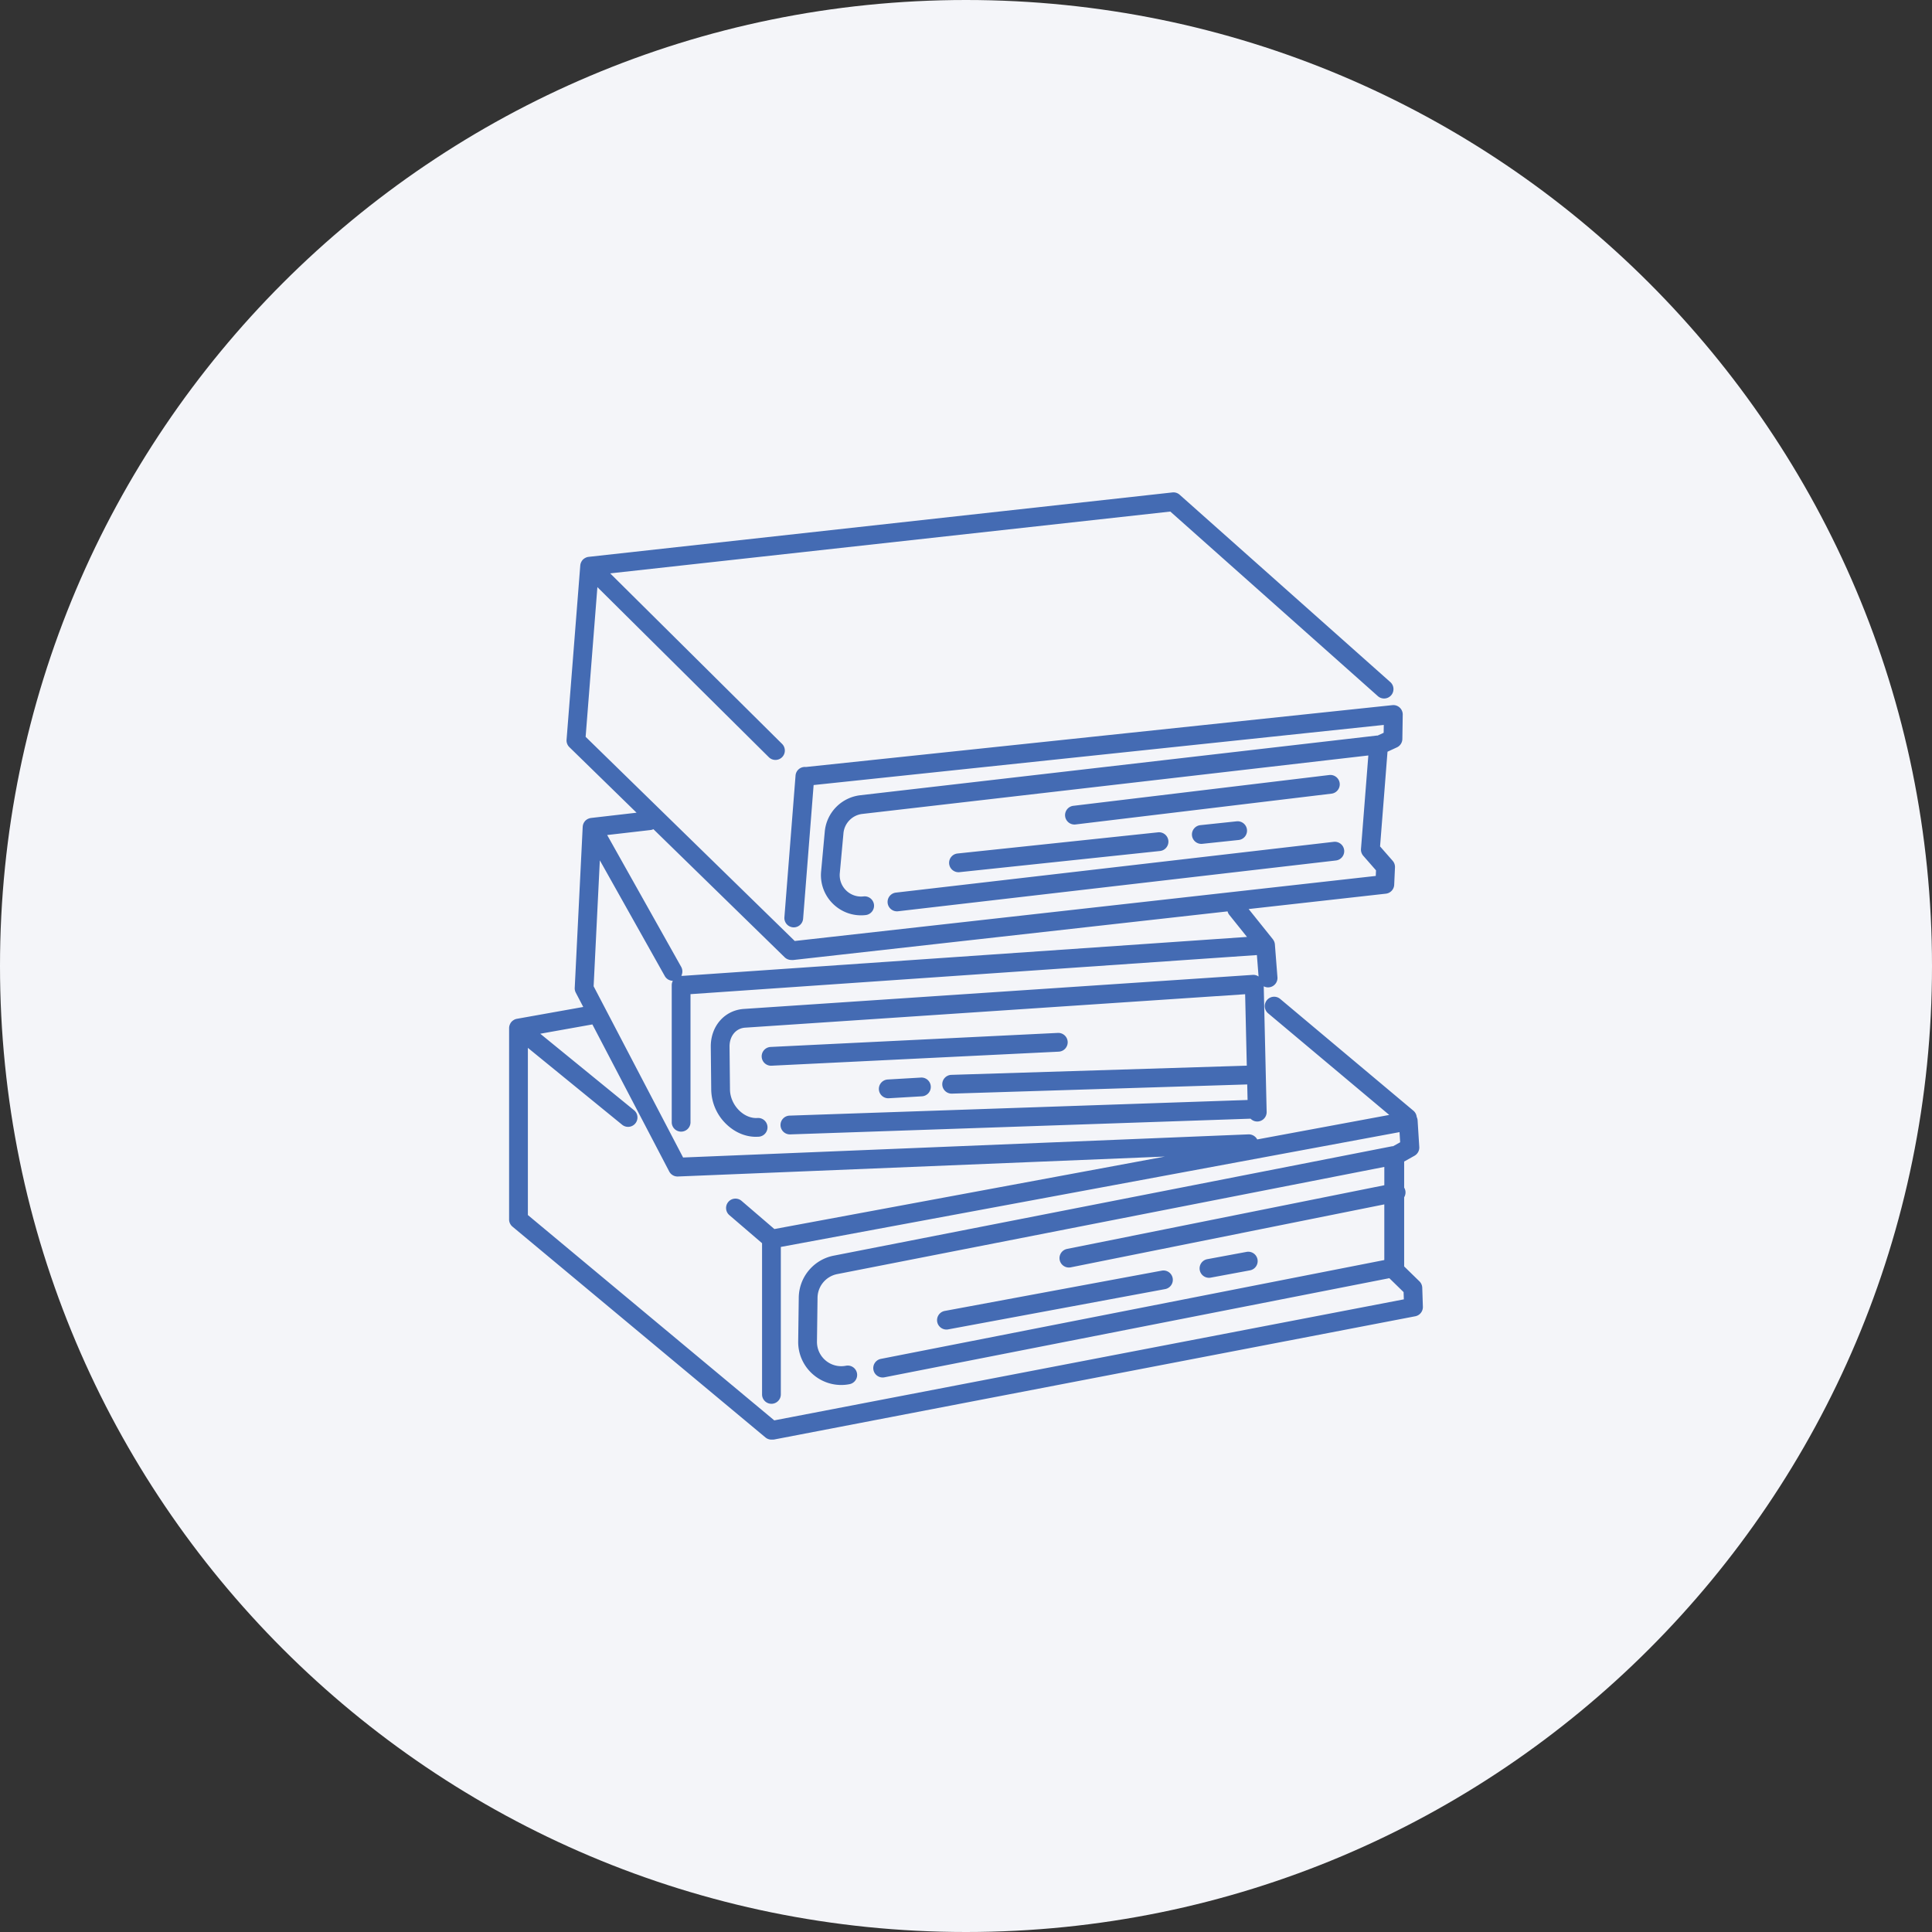
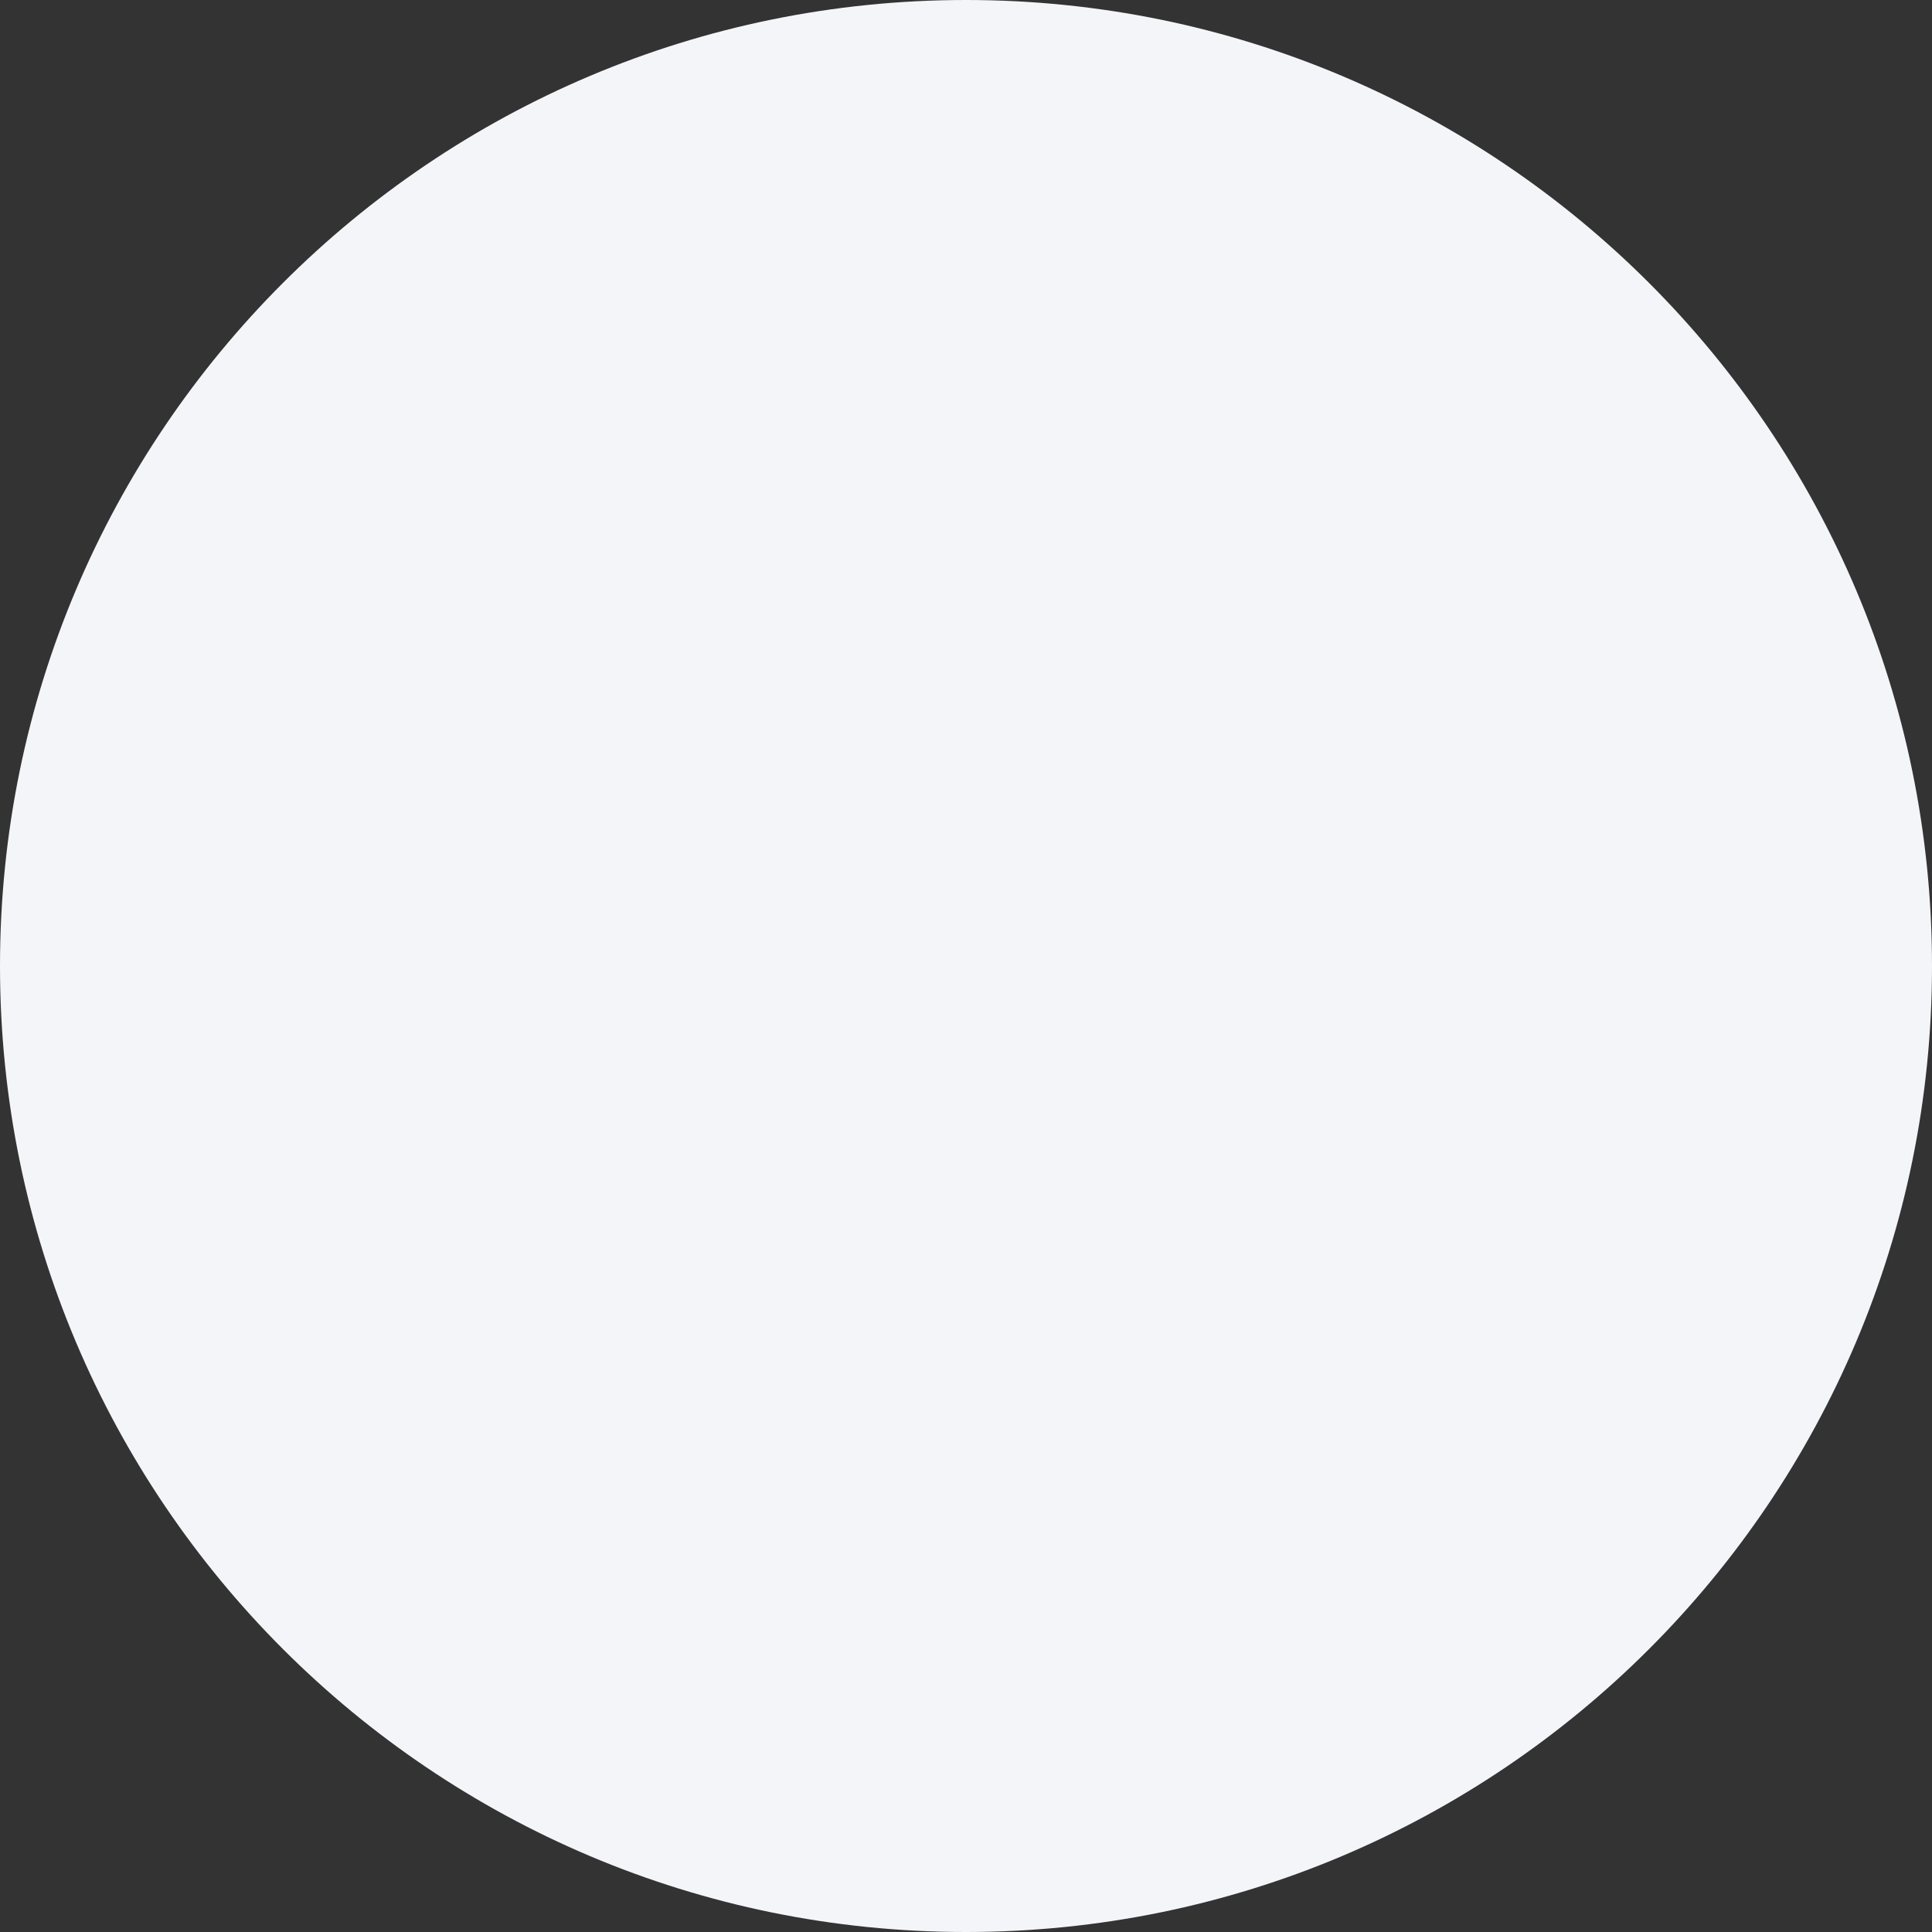
<svg xmlns="http://www.w3.org/2000/svg" width="148" height="148">
  <rect width="100%" height="100%" fill="#333333" stroke="none" />
-   <path d="M74 148c-40.869 0-74-33.131-74-74S33.131 0 74 0s74 33.131 74 74-33.131 74-74 74z" fill="#f4f5f9" />
-   <path d="M108.951 98.646a.72.72 0 00-.217-.491l-1.169-1.141v-5.299a.71.71 0 00.09-.51.73.73 0 00-.09-.227V88.98l.792-.444a.72.72 0 00.366-.672l-.128-2.039a.707.707 0 00-.07-.261.72.72 0 00-.253-.48l-10.205-8.562a.72.72 0 00-1.013.089.72.72 0 00.089 1.013l9.279 7.785-10.113 1.877a.734.734 0 00-.665-.389L52.329 88.67l-6.855-13.117.476-9.647 4.976 8.864c.13.231.369.36.617.364a.715.715 0 00-.085.332V85.97a.72.72 0 00.719.719.72.72 0 00.719-.719v-9.813l43.388-2.995.128 1.643a.7.7 0 00-.449-.125l-38.995 2.61c-1.476.108-2.535 1.331-2.519 2.906l.034 3.281a3.75 3.75 0 001.224 2.702c.641.589 1.416.906 2.204.906l.217-.008a.72.72 0 00.664-.77.717.717 0 00-.77-.664c-.457.033-.944-.157-1.342-.523-.47-.432-.754-1.051-.76-1.657l-.034-3.281c-.008-.806.48-1.406 1.182-1.457l38.315-2.563.127 5.473-22.632.704a.72.72 0 00-.696.741.72.72 0 00.718.697h.023l22.62-.704.028 1.191-35.086 1.198a.72.72 0 00-.694.743.72.72 0 00.718.695h.025l35.265-1.204a.714.714 0 00.513.217.722.722 0 00.719-.735l-.223-9.622c.115.06.247.091.389.079a.72.72 0 00.661-.773l-.196-2.52a.72.72 0 00-.132-.357c-.007-.01-.012-.021-.02-.031l-1.857-2.317 10.511-1.177a.72.72 0 00.638-.682l.06-1.33a.72.72 0 00-.177-.506l-.966-1.103.57-7.255.72-.332a.72.72 0 00.418-.642l.029-1.866a.72.72 0 00-.234-.542.712.712 0 00-.561-.184l-44.932 4.738a.713.713 0 00-.787.658l-.853 10.851a.72.72 0 00.66.773c.02.002.038.002.057.002a.72.72 0 00.716-.663l.805-10.239 43.677-4.605-.01.602-.464.214c-.027 0-.054-.002-.081.001l-39.555 4.57a3.09 3.09 0 00-2.712 2.776l-.281 3.062a3.065 3.065 0 00.915 2.484c.58.566 1.346.876 2.145.876a3.1 3.1 0 00.359-.021.72.72 0 00.631-.797.72.72 0 00-.797-.631c-.493.057-.979-.109-1.334-.455s-.533-.829-.488-1.323l.281-3.062c.07-.768.678-1.39 1.444-1.478l38.764-4.479-.563 7.157a.72.72 0 00.176.53l.975 1.114-.019.428-44.509 4.983-16.019-15.64.901-11.468 13.134 13.03a.72.72 0 001.017-.004.72.72 0 00-.004-1.017L46.743 43.923l42.909-4.735 15.898 14.139a.717.717 0 00.478.182.72.72 0 00.479-1.256L90.368 37.9a.71.71 0 00-.557-.177l-44.723 4.935a.705.705 0 00-.16.038c-.019.005-.025.011-.033.014a.73.73 0 00-.135.073l-.035.024a.704.704 0 00-.125.125l-.017.026a.75.75 0 00-.074.133l-.017.041a.716.716 0 00-.04.179l-1.05 13.353a.717.717 0 00.215.571l5.146 5.022-3.49.403c-.011.001-.021.005-.033.007l-.05.007-.033.011-.051.016-.075.033-.043.022a.674.674 0 00-.082.058l-.022.016a.757.757 0 00-.088.091c-.008.009-.014.02-.021.03a.7.7 0 00-.049.076l-.021.042a.545.545 0 00-.03.076l-.015.049a.683.683 0 00-.015.081l-.007.05-.611 12.35a.71.71 0 00.081.368l.572 1.095-5.076.906-.013.002a.692.692 0 00-.165.053c-.026.009-.032.016-.04.021a.714.714 0 00-.125.083l-.029.024a.723.723 0 00-.113.134l-.02.035a.71.71 0 00-.059.132l-.014.042a.71.71 0 00-.026.179l-.001 14.665a.72.72 0 00.259.552l19.378 16.148a.717.717 0 00.46.167c.015 0 .029-.004.043-.005l.053.005a.696.696 0 00.136-.013l49.088-9.436a.72.72 0 00.583-.73l-.048-1.456zM60.11 73.333a.72.72 0 00.502.204l.087.007a.55.55 0 00.081-.005l33.257-3.723a.713.713 0 00.133.267l1.355 1.69-43.242 2.984c-.03-.004-.06-.009-.091-.009a.72.72 0 00-.011-.683l-5.669-10.098 3.323-.383a.695.695 0 00.219-.065l10.056 9.814zm-.797 35.474L40.438 93.078V80.271l7.221 5.89a.72.72 0 001.012-.103.72.72 0 00-.103-1.012l-7.181-5.857 3.992-.713 5.886 11.264a.72.72 0 00.637.386l.029-.001 37.304-1.527-29.914 5.552-2.513-2.157a.72.72 0 00-1.014.077.72.72 0 00.077 1.014l2.506 2.151v11.583a.72.72 0 00.719.719.72.72 0 00.719-.719V95.521l47.395-8.795.049.777-.538.301c-.032.002-.064.002-.096.008l-42.77 8.379a3.315 3.315 0 00-2.666 3.196l-.044 3.365a3.287 3.287 0 001.187 2.578 3.287 3.287 0 002.749.703.72.72 0 00.567-.844.72.72 0 00-.844-.567c-.555.108-1.119-.037-1.551-.397s-.677-.891-.67-1.455l.044-3.364a1.87 1.87 0 011.505-1.804l41.913-8.211v1.403l-24.305 4.88a.72.72 0 00-.563.847.72.72 0 00.704.577.77.77 0 00.142-.014l24.021-4.823v4.264l-38.567 7.572a.72.72 0 00-.567.844.72.72 0 00.844.567l38.675-7.593 1.093 1.067.019.554-48.228 9.271zm13.188-6.958a.745.745 0 00.132-.012l16.624-3.087a.72.72 0 00.575-.838.716.716 0 00-.838-.575l-16.624 3.087a.72.72 0 00-.575.838.72.72 0 00.706.587zm20.112-3.964a.745.745 0 00.132-.012l3.01-.559a.72.72 0 00.576-.838.72.72 0 00-.838-.576l-3.01.559a.72.72 0 00-.576.838.72.72 0 00.706.588zM67.998 69.176a.72.72 0 00.713.636.79.79 0 00.084-.005l33.542-3.89a.72.72 0 00.632-.797.725.725 0 00-.797-.632l-33.542 3.89a.72.72 0 00-.632.798zm34.628-9.178a.72.72 0 00-.8-.628l-19.604 2.359a.72.72 0 00-.628.8.72.72 0 00.713.633.846.846 0 00.087-.005l19.604-2.359a.72.72 0 00.628-.8zM72.71 66.173a.72.72 0 00.714.643.674.674 0 00.077-.004l15.362-1.622a.72.72 0 00.639-.791.72.72 0 00-.791-.639l-15.362 1.622a.72.72 0 00-.639.791zm22.023-3.256l-2.782.294a.72.72 0 00-.639.791.72.72 0 00.714.643.674.674 0 00.077-.004l2.782-.294a.72.72 0 00.639-.791.72.72 0 00-.791-.639zM81.789 79.809a.72.72 0 00-.753-.683l-22.004 1.076a.72.72 0 00-.683.753.72.72 0 00.717.684l.036-.001 22.004-1.076a.72.72 0 00.683-.753zm-13.787 2.886a.72.72 0 00-.675.76.72.72 0 00.717.677l.043-.001 2.54-.149a.72.72 0 00.675-.76.715.715 0 00-.76-.675l-2.54.148z" fill="#446bb3" />
+   <path d="M74 148c-40.869 0-74-33.131-74-74S33.131 0 74 0s74 33.131 74 74-33.131 74-74 74" fill="#f4f5f9" />
</svg>